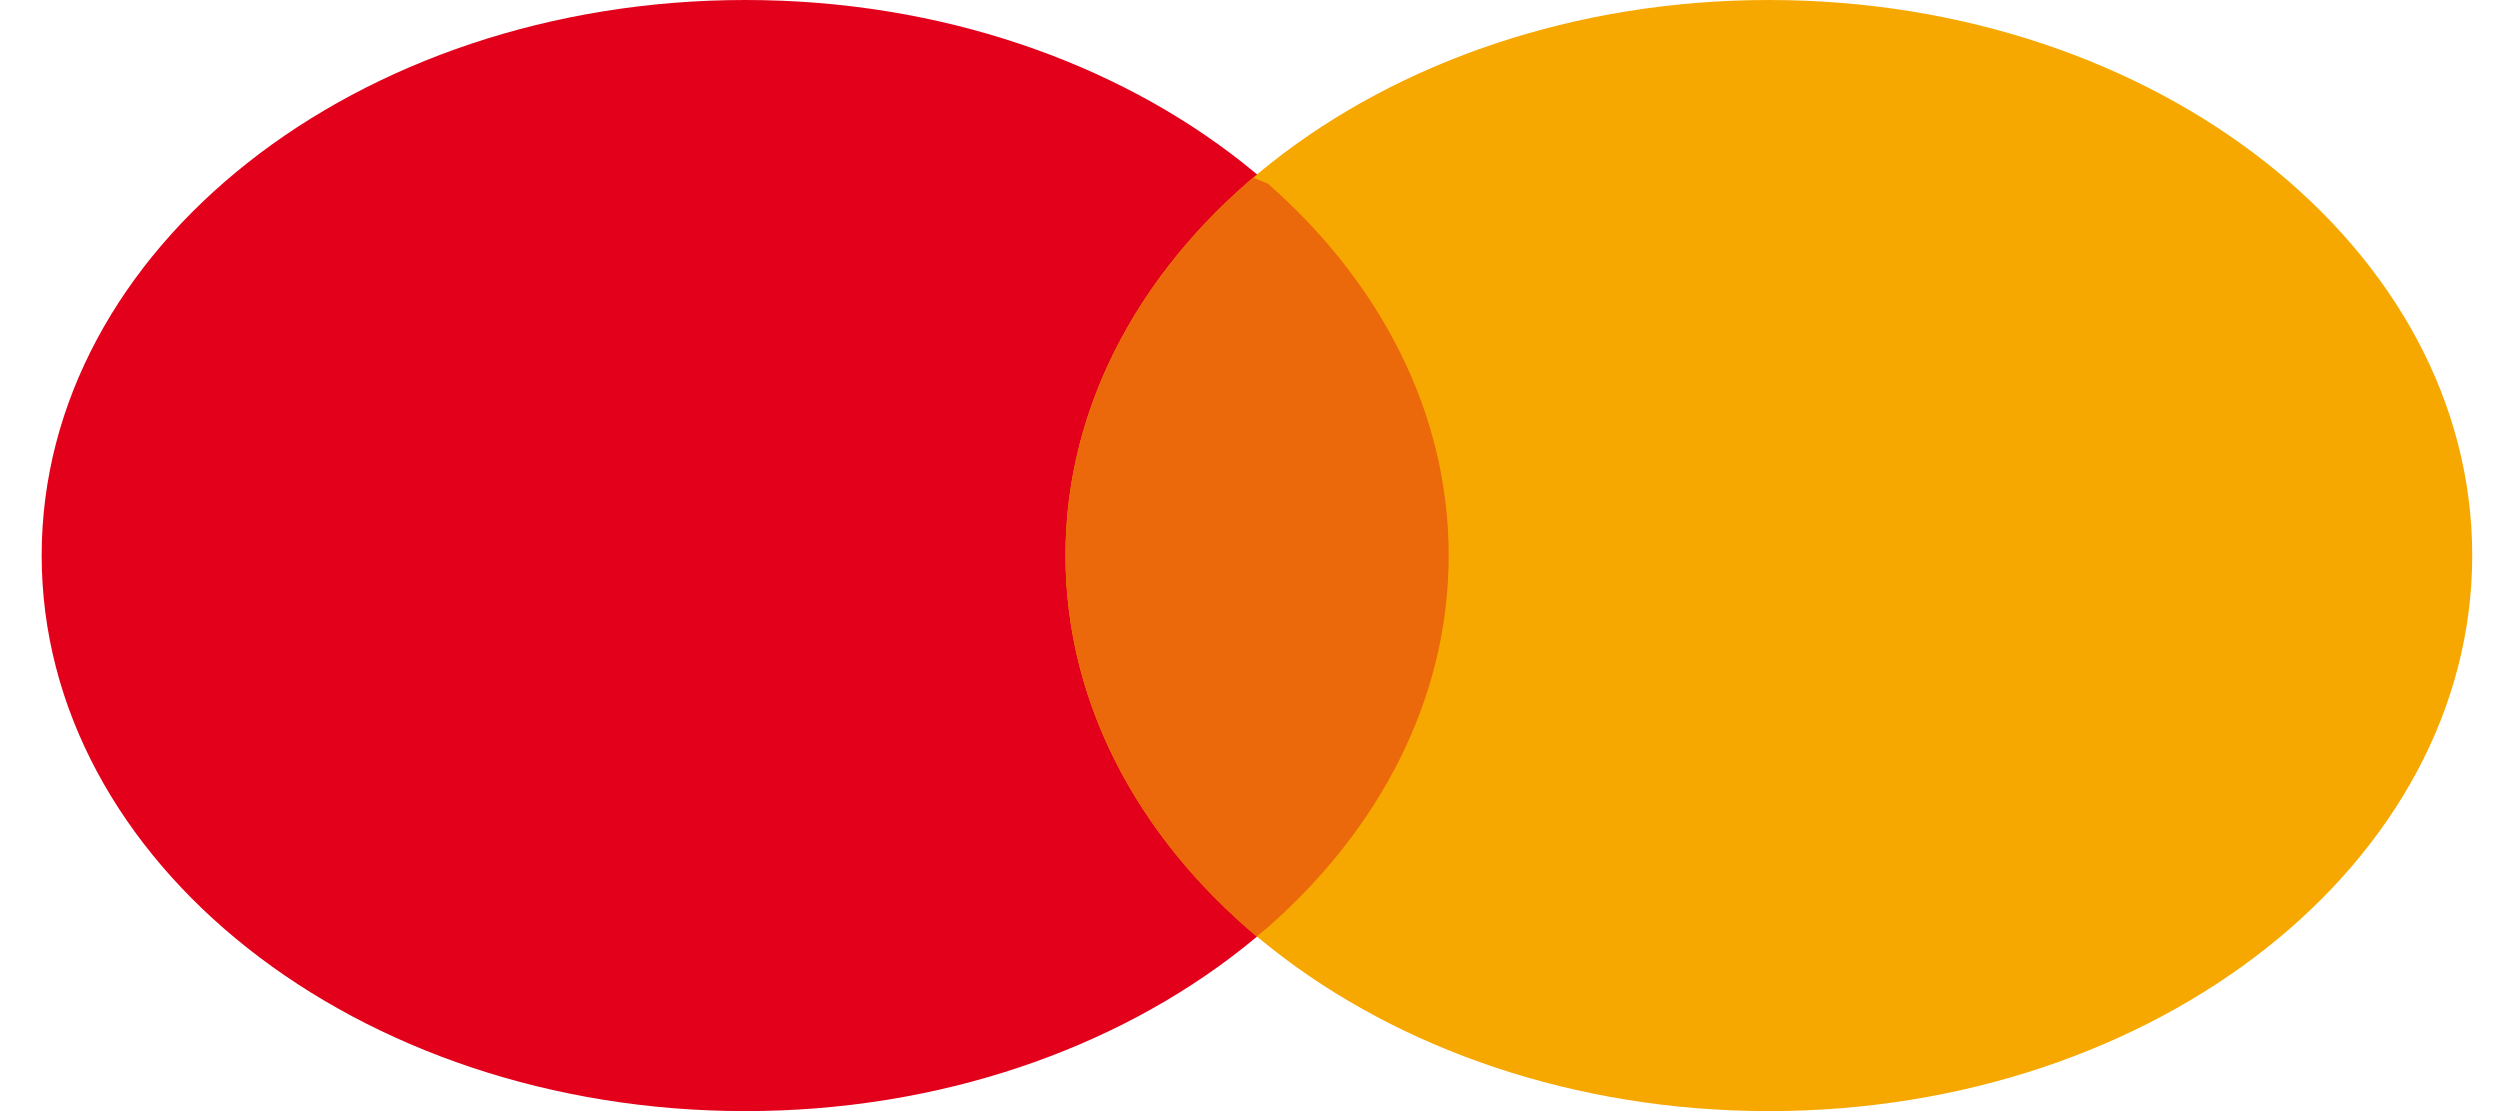
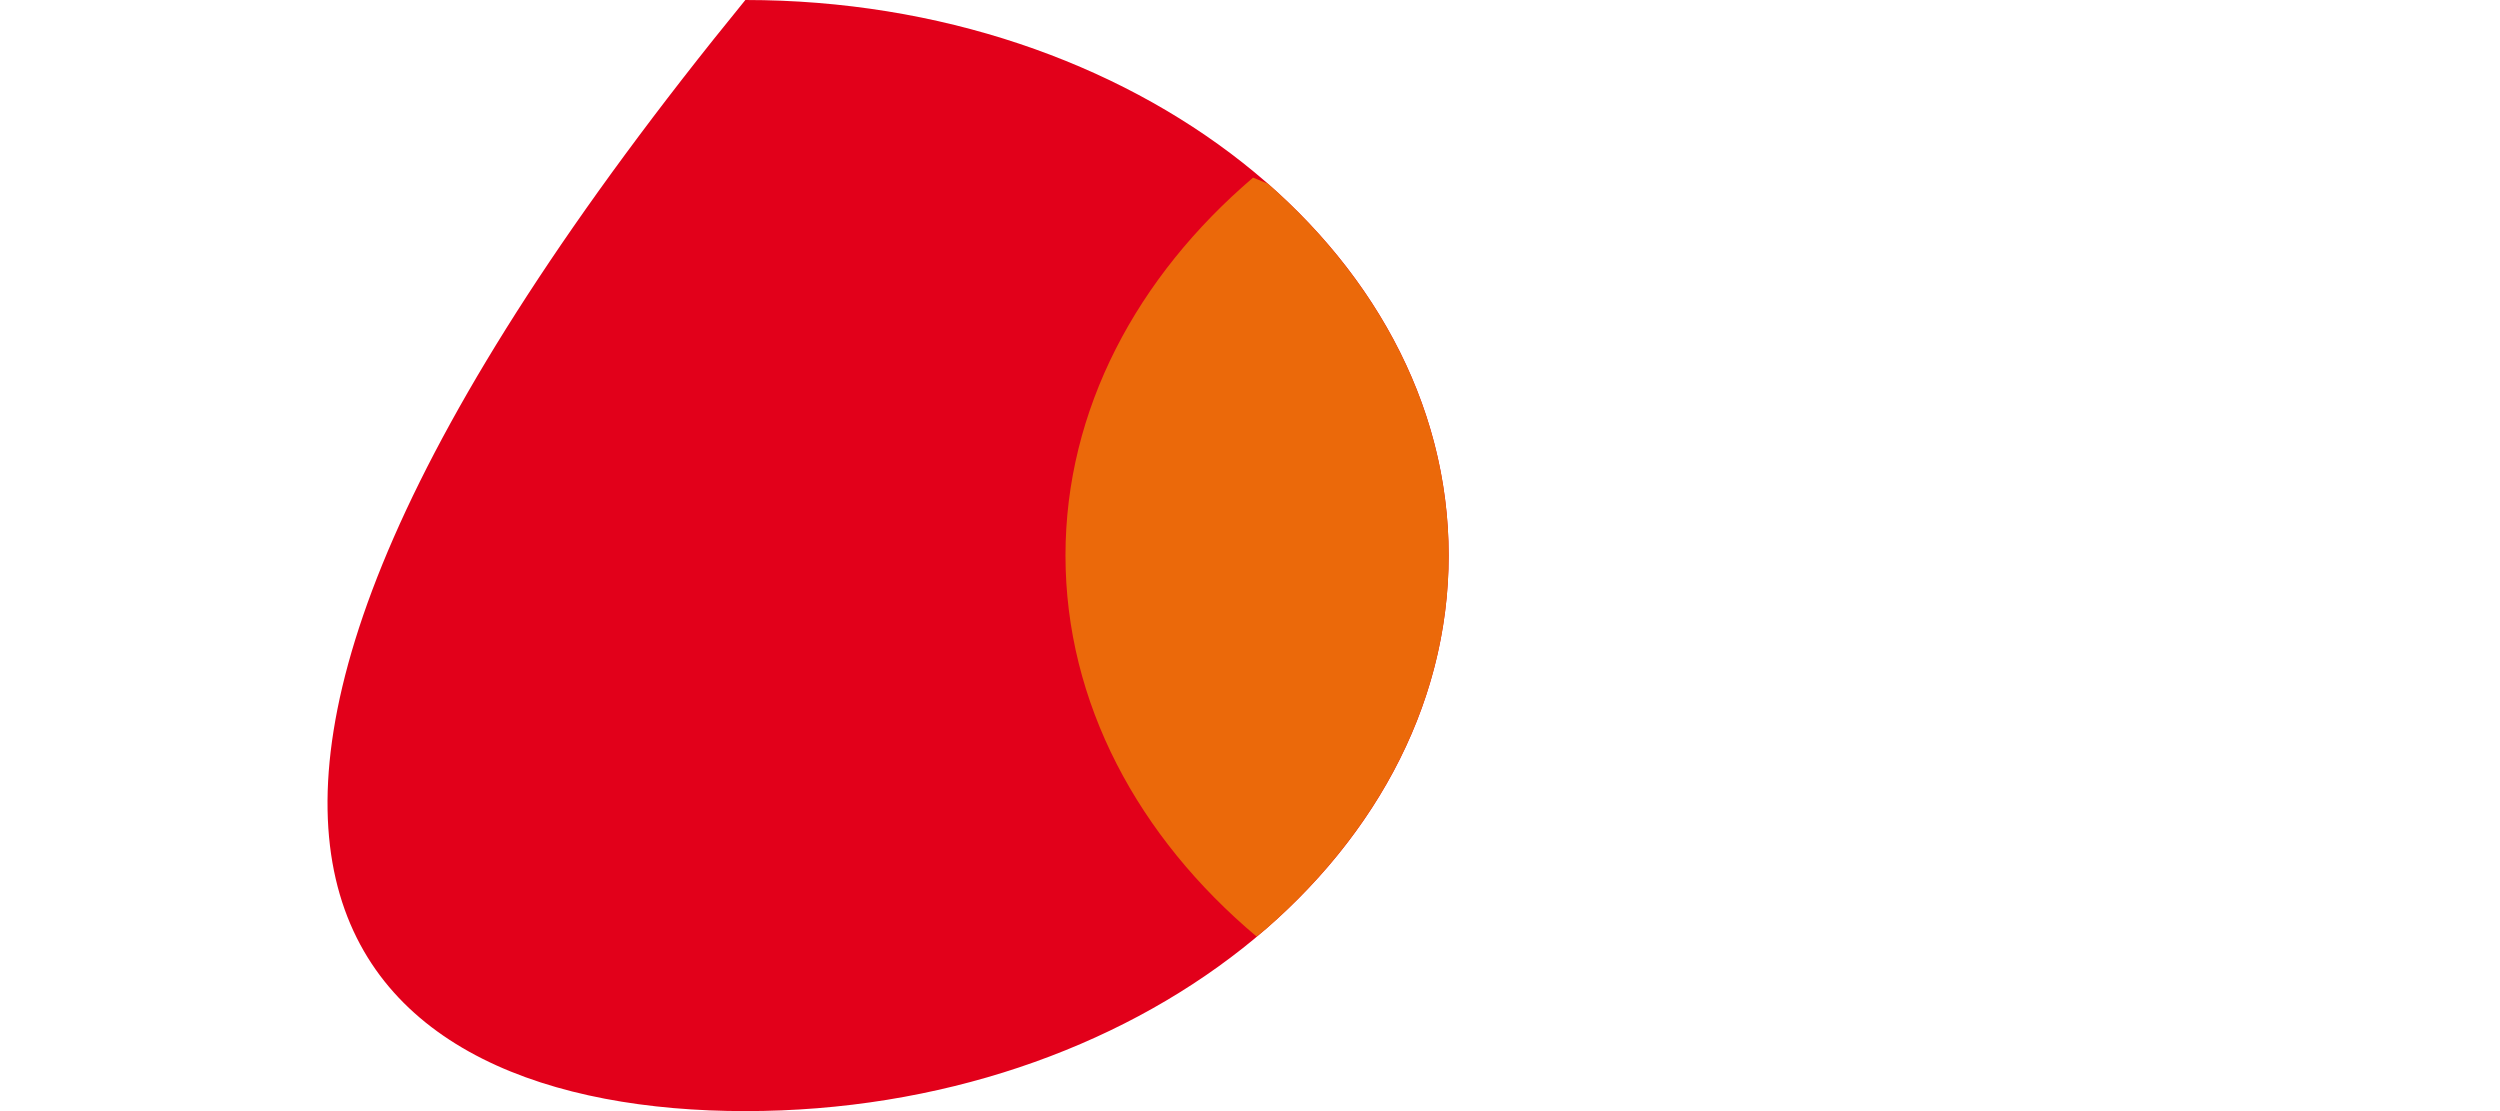
<svg xmlns="http://www.w3.org/2000/svg" width="36" height="16" viewBox="0 0 36 16" fill="none">
  <g id="Mastercard">
    <g id="Mastercard_2">
-       <path id="Vector" d="M10.733 16C16.325 16 20.861 12.414 20.861 7.998C20.861 3.582 16.326 0 10.733 0C5.136 0 0.6 3.582 0.6 7.998C0.6 12.414 5.136 16 10.733 16Z" fill="#E2001A" />
-       <path id="Vector_2" d="M25.472 16C31.064 16 35.6 12.414 35.6 7.998C35.6 3.582 31.064 0 25.472 0C19.875 0 15.343 3.582 15.343 7.998C15.343 12.414 19.875 16 25.472 16Z" fill="#F6A800" />
+       <path id="Vector" d="M10.733 16C16.325 16 20.861 12.414 20.861 7.998C20.861 3.582 16.326 0 10.733 0C0.6 12.414 5.136 16 10.733 16Z" fill="#E2001A" />
      <path id="Vector_3" d="M18.095 13.486C16.39 12.052 15.343 10.12 15.343 7.998C15.343 5.898 16.372 3.985 18.044 2.558L18.258 2.645C19.875 4.065 20.861 5.942 20.861 7.998C20.861 10.066 19.865 11.946 18.239 13.369L18.095 13.486Z" fill="#EB690A" />
    </g>
  </g>
</svg>